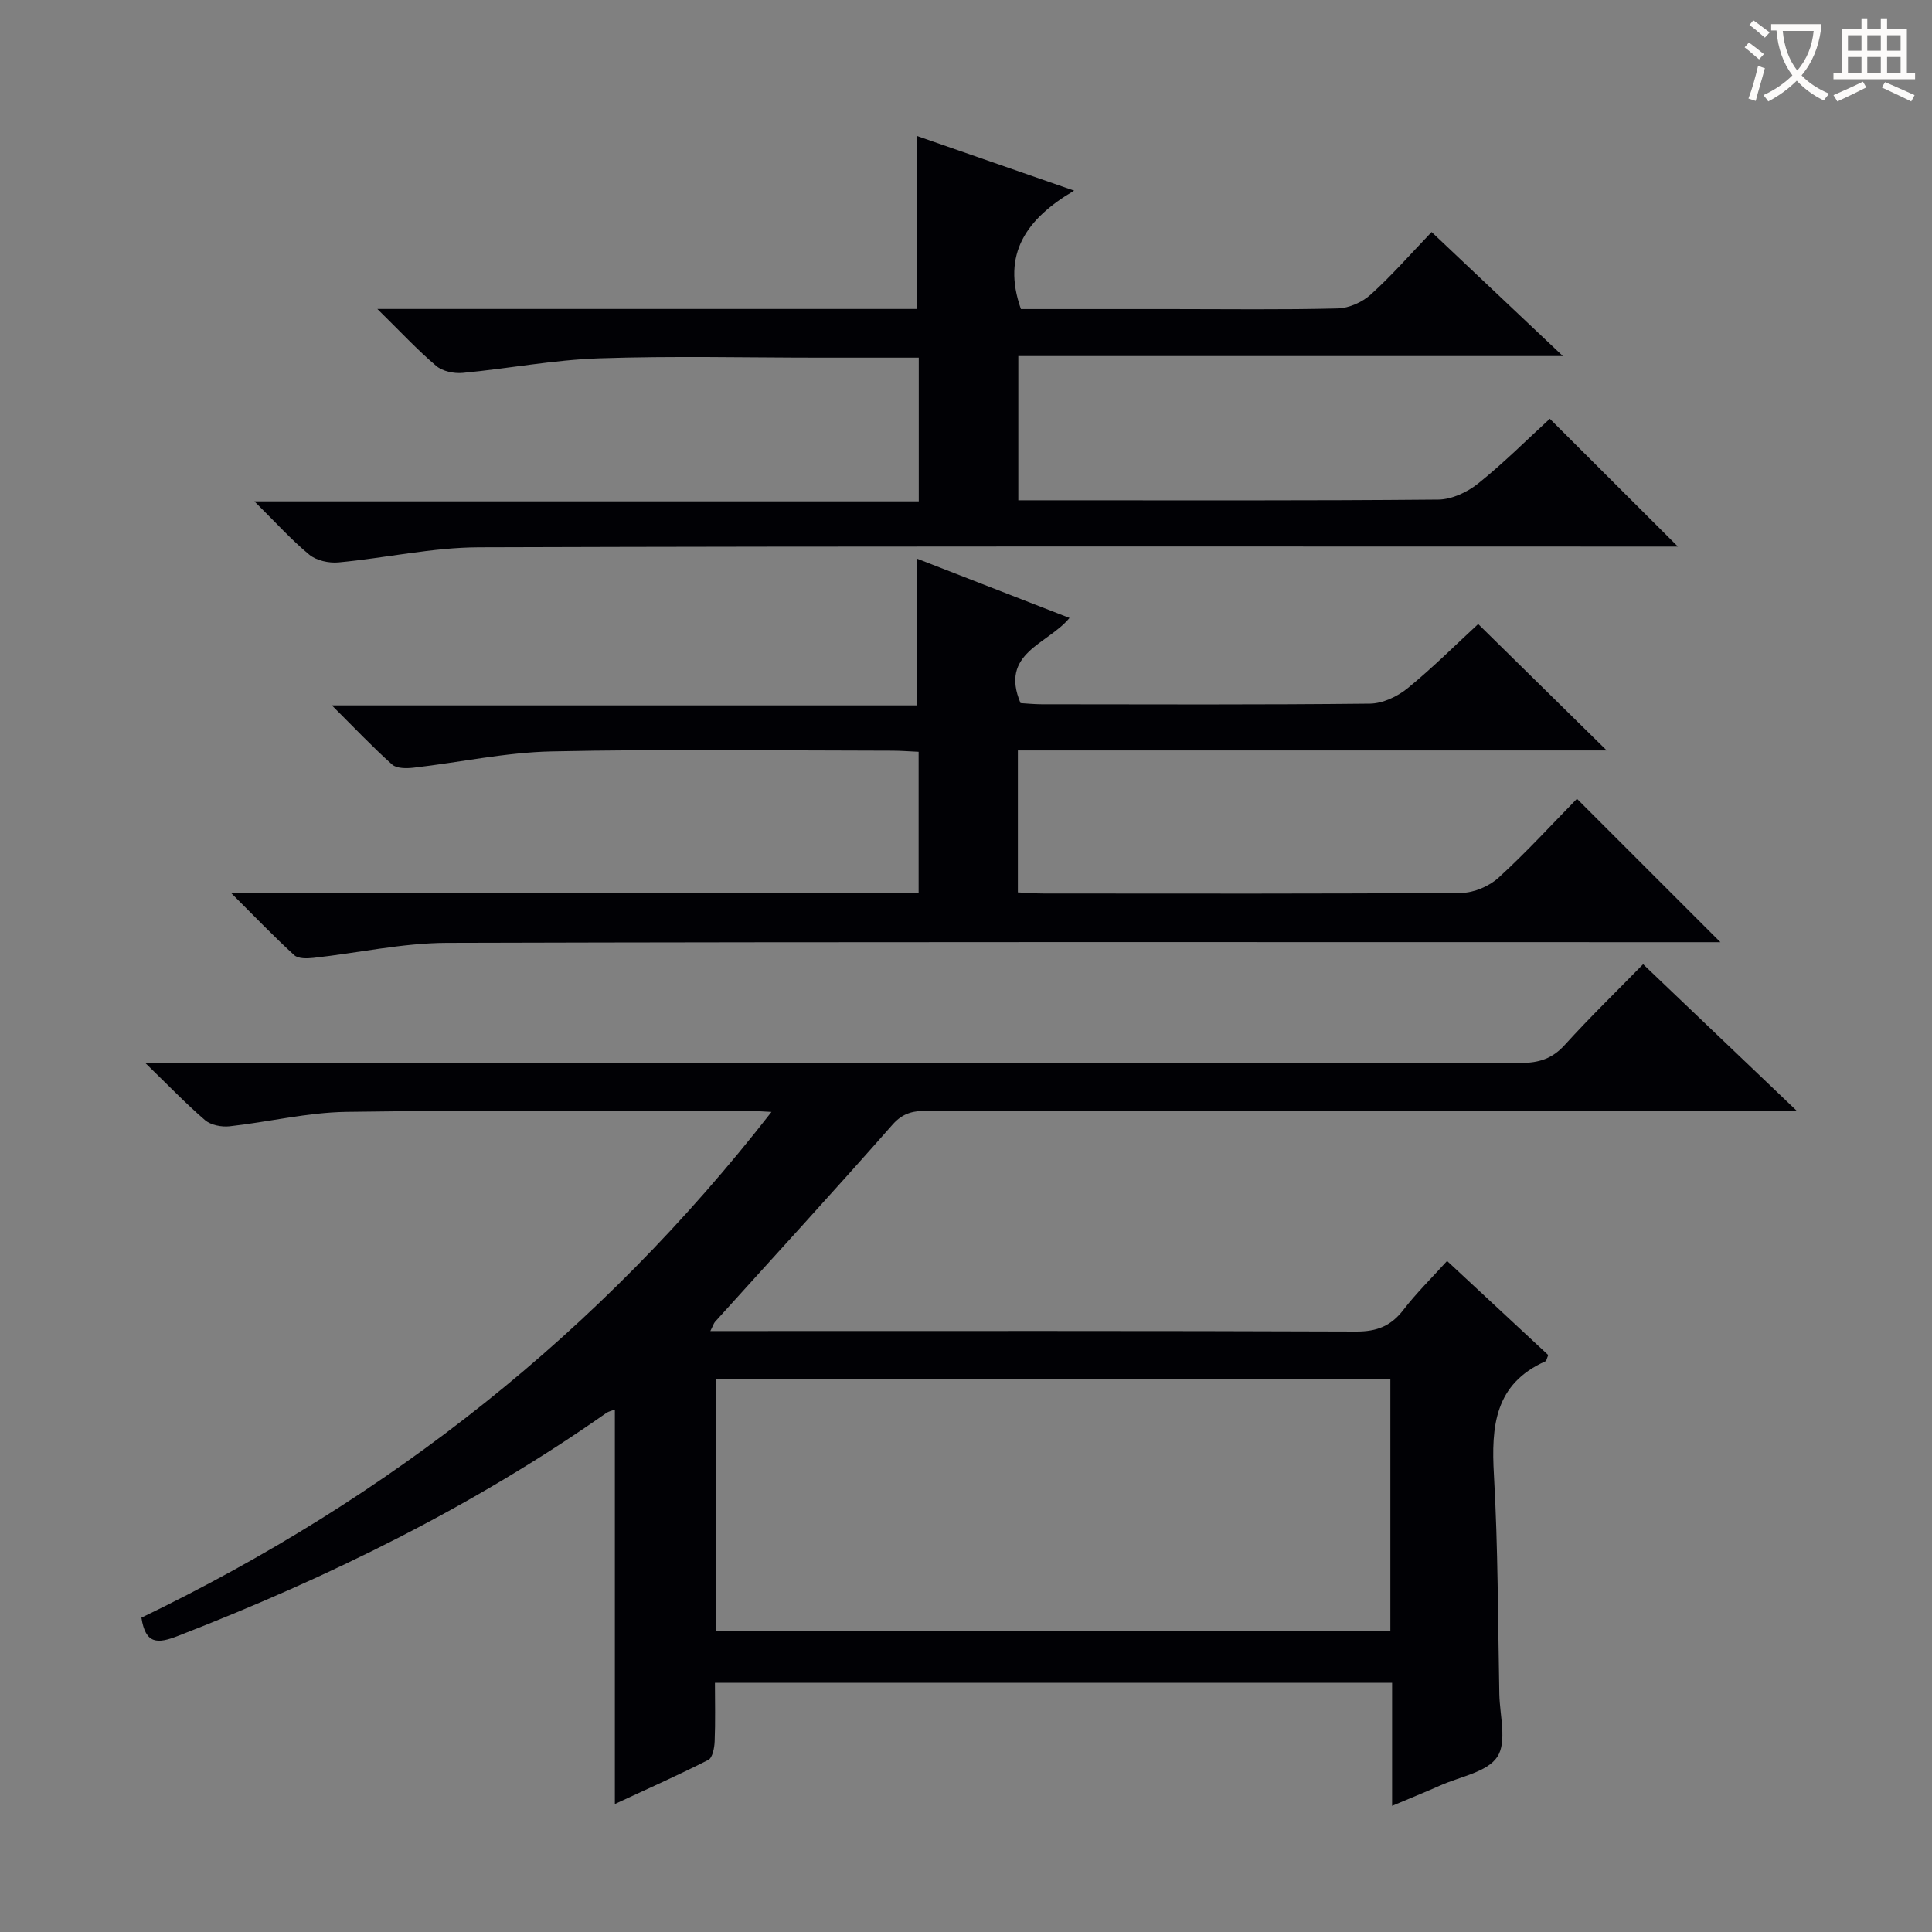
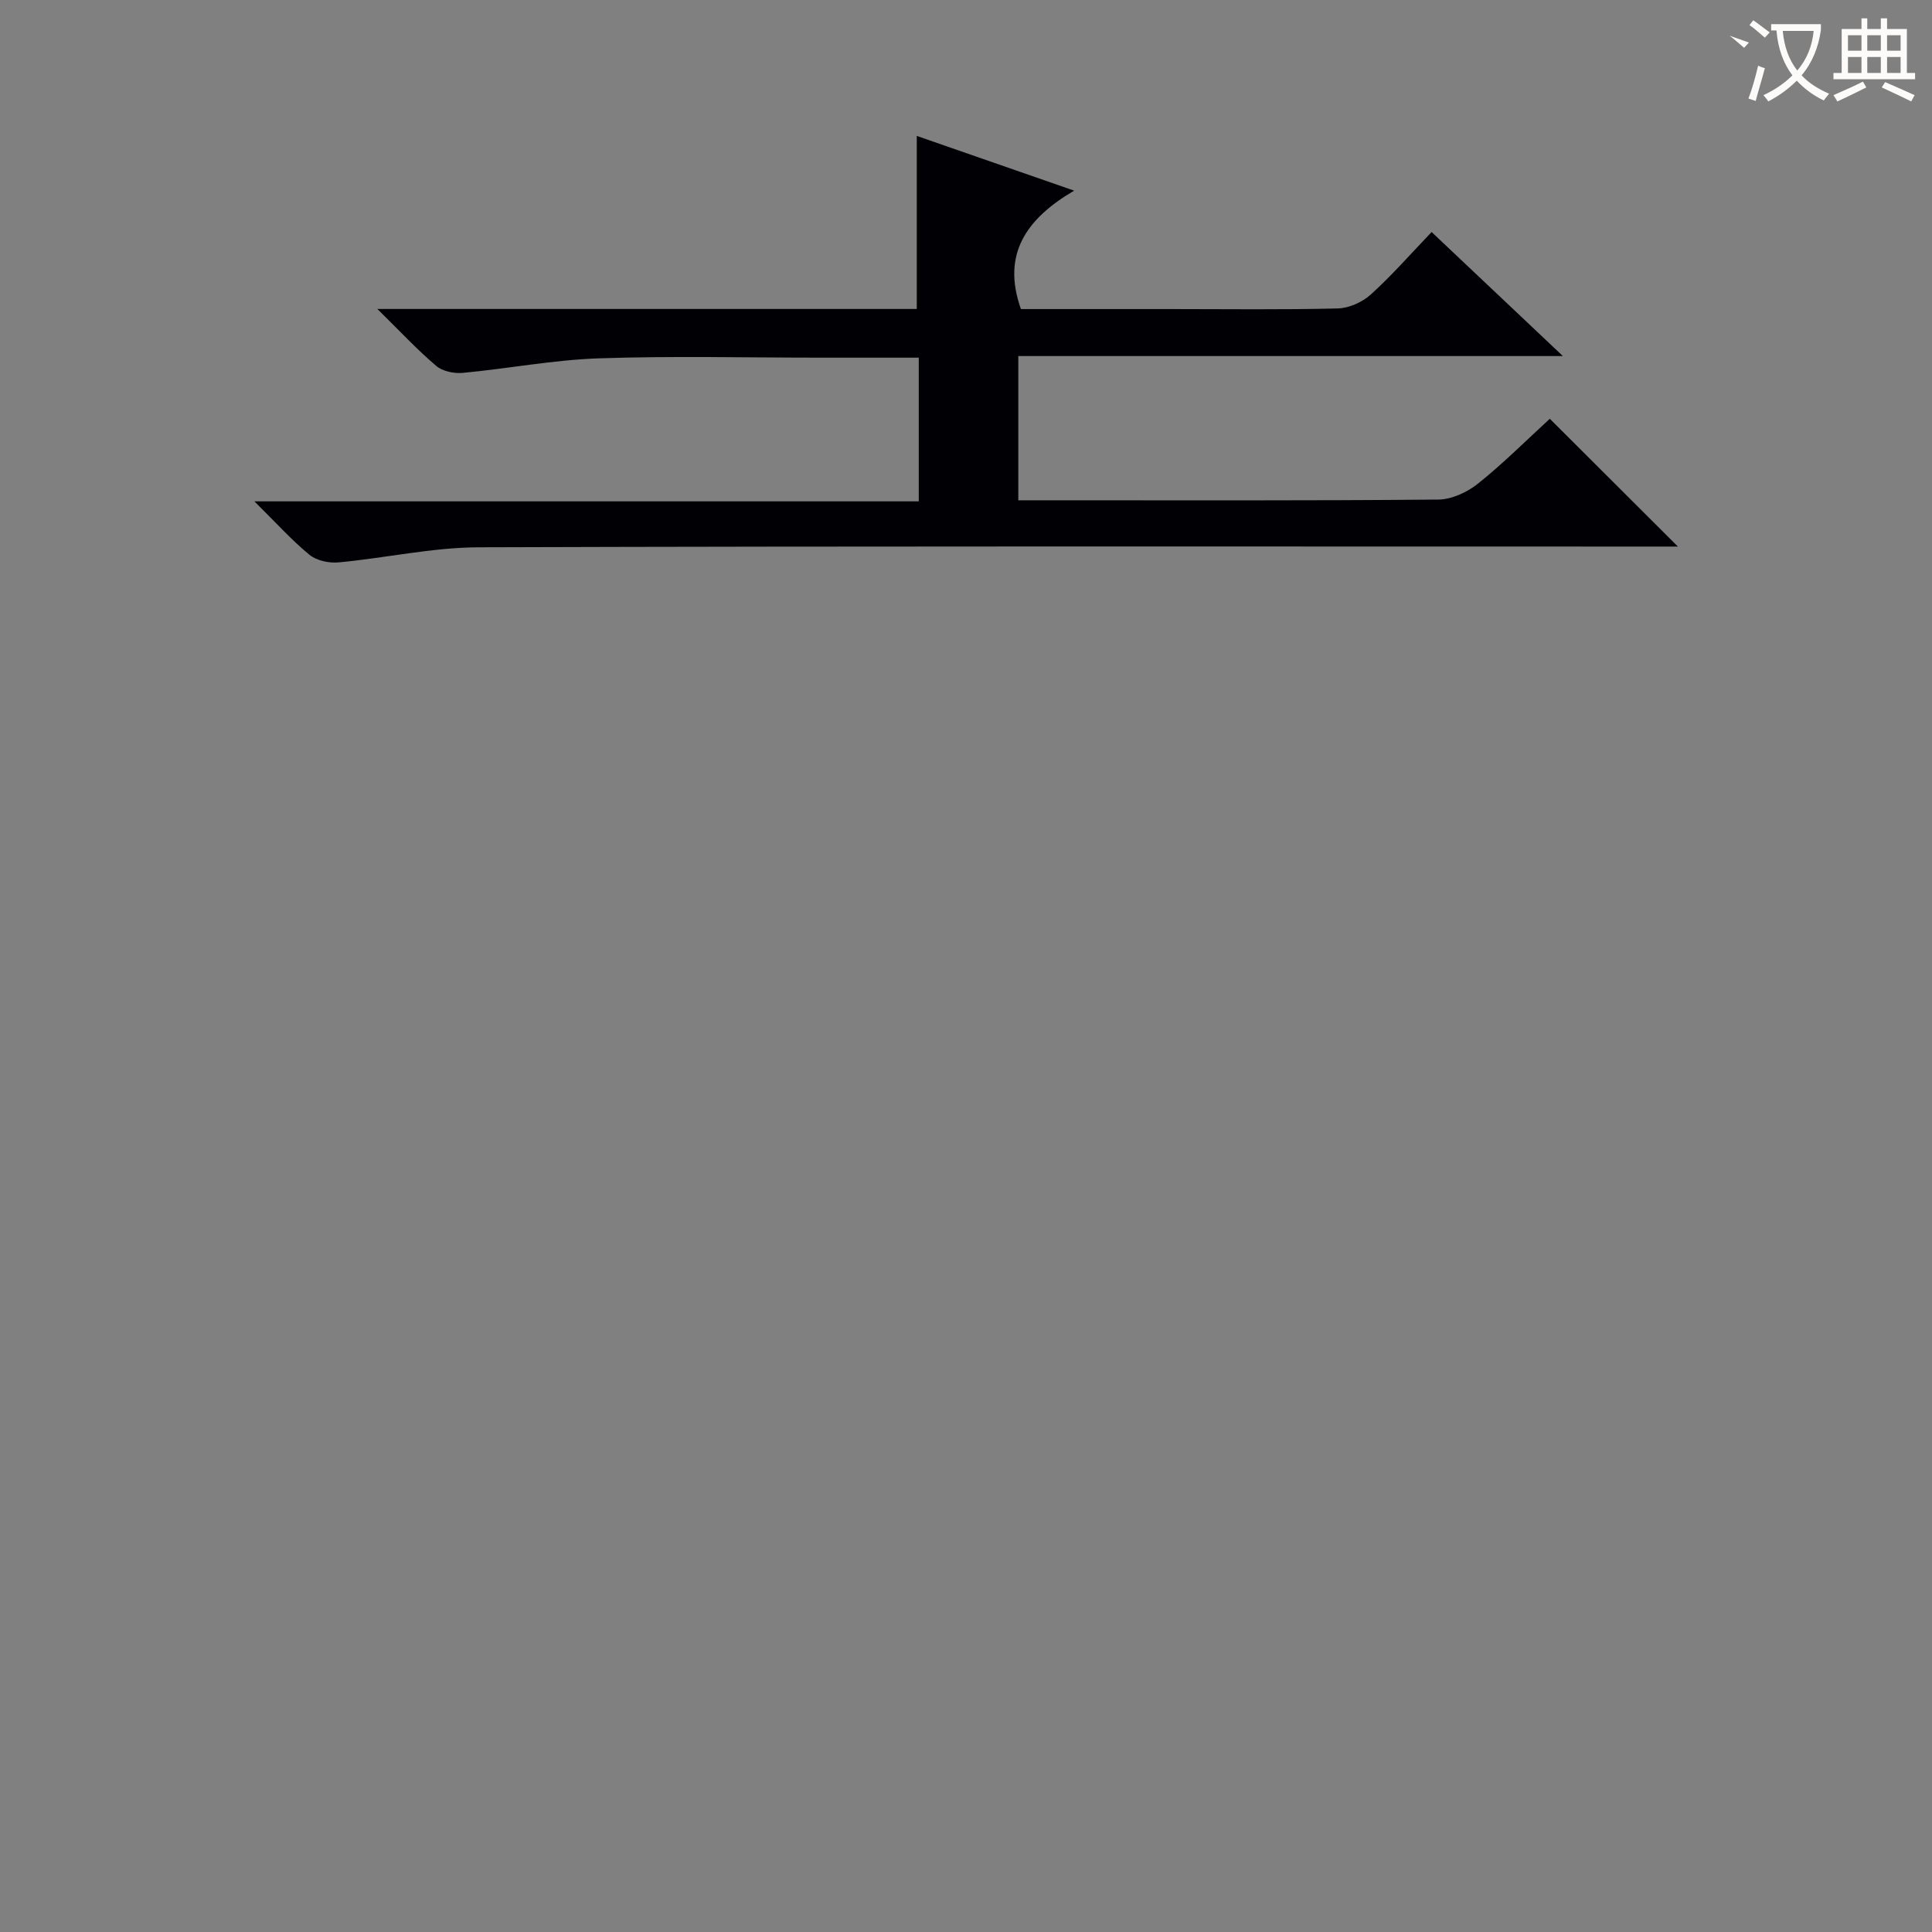
<svg xmlns="http://www.w3.org/2000/svg" enable-background="new 0 0 400 400" viewBox="0 0 400 400">
  <rect x="0" y="0" width="400" height="400" fill="#808080" stroke="none" />
  <g fill="#010105">
-     <path d="m29.28 334.92c51.32-24.74 94.92-59.07 130.45-104.71-2.04-.1-3.3-.21-4.56-.21-27.83.01-55.66-.2-83.49.2-8.06.12-16.09 2.1-24.16 2.99-1.65.18-3.86-.25-5.06-1.27-3.97-3.41-7.61-7.22-12.46-11.92h7.36c92.49 0 184.97-.02 277.46.07 3.77 0 6.56-.87 9.15-3.73 5.14-5.67 10.64-11.01 16.22-16.71 10.53 10.05 20.7 19.75 31.82 30.36-2.91 0-4.66 0-6.4 0-57.82 0-115.65.01-173.47-.03-2.91 0-5.14.37-7.35 2.88-12.09 13.74-24.47 27.22-36.73 40.81-.3.33-.42.81-.99 1.93h5.75c42.66 0 85.32-.07 127.98.1 4.28.02 7.21-1.16 9.78-4.51 2.62-3.42 5.73-6.46 9.02-10.1 7.09 6.6 14.07 13.09 20.95 19.48-.32.73-.37 1.2-.58 1.29-10.54 4.69-11.24 13.48-10.67 23.51.86 15.11.82 30.27 1.12 45.41.09 4.41 1.61 9.87-.41 12.96-2.09 3.18-7.67 4.09-11.77 5.92-3.16 1.41-6.38 2.7-10.02 4.24 0-8.62 0-16.85 0-25.48-46.75 0-93.13 0-140.2 0 0 3.96.11 8.06-.06 12.15-.05 1.33-.44 3.38-1.31 3.82-6.3 3.2-12.78 6.08-19.35 9.13 0-27.6 0-54.51 0-81.65-.43.17-1.22.31-1.82.73-27.52 19.3-57.42 34.01-88.68 46.14-4.14 1.6-6.67 1.77-7.52-3.8zm258.58-49.37c-46.86 0-93.22 0-139.54 0v52.11h139.54c0-17.47 0-34.59 0-52.11z" />
-     <path d="m47.92 184.96h142.27c0-9.77 0-19.31 0-29.31-1.92-.08-3.7-.23-5.47-.23-23.5-.02-47.01-.35-70.49.15-9.55.2-19.05 2.28-28.59 3.37-1.47.17-3.5.19-4.45-.65-4.05-3.62-7.79-7.58-12.48-12.25h121.12c0-10.29 0-20.12 0-30.39 10.23 3.98 20.66 8.04 31.6 12.29-4.53 5.49-14.53 7.22-10.14 17.63 1.16.07 2.75.23 4.34.24 22.67.02 45.33.12 68-.13 2.63-.03 5.68-1.46 7.78-3.17 5.27-4.3 10.1-9.14 14.63-13.31 8.86 8.72 17.55 17.27 26.61 26.17-40.57 0-81.08 0-121.91 0v29.39c1.82.08 3.57.23 5.33.23 28.83.01 57.66.09 86.5-.13 2.61-.02 5.76-1.38 7.7-3.15 5.76-5.26 11.04-11.05 16.22-16.33 10.04 10.04 19.64 19.64 29.7 29.69-1.92 0-3.8 0-5.68 0-86 0-171.99-.1-257.99.14-9.22.03-18.43 2.1-27.66 3.11-1.3.14-3.12.19-3.93-.56-4.16-3.79-8.05-7.85-13.01-12.8z" />
    <path d="m78.13 63.97h111.68c0-12.1 0-23.82 0-35.83 10.25 3.57 20.83 7.25 32.58 11.33-9.88 5.8-15.06 13.13-11.02 24.52h31.1c11.5 0 23 .16 34.49-.13 2.33-.06 5.09-1.29 6.84-2.88 4.31-3.89 8.16-8.3 12.6-12.94 9.08 8.58 17.72 16.75 27.18 25.68-38.07 0-75.2 0-112.75 0v29.86h5.5c27.16 0 54.32.1 81.48-.15 2.78-.03 6-1.54 8.23-3.33 5.3-4.25 10.12-9.08 14.83-13.4 8.78 8.76 17.35 17.31 26.52 26.46-2.05 0-3.91 0-5.76 0-80.81 0-161.63-.11-242.44.15-9.71.03-19.4 2.23-29.13 3.13-1.97.18-4.54-.38-6.01-1.59-3.69-3.04-6.92-6.64-11.38-11.05h137.55c0-10.29 0-19.83 0-29.75-6.97 0-13.61 0-20.25 0-15.33 0-30.67-.38-45.98.14-9.41.32-18.77 2.13-28.18 3.01-1.8.17-4.18-.32-5.49-1.44-3.92-3.32-7.43-7.11-12.19-11.79z" />
  </g>
-   <path d="m362.1 8.8c1.1.8 2.1 1.6 3.1 2.4l-1 1.1c-1.3-1.1-2.3-2-3-2.5zm1.9 4.8c.5.2.9.4 1.4.5-.6 2.3-1.3 4.5-1.9 6.8l-1.5-.5c.8-2.1 1.4-4.3 2-6.8zm-1-9.4c1.3.9 2.4 1.8 3.4 2.5l-1 1.1c-1.4-1.2-2.4-2.1-3.2-2.6zm3.7 2.2v-1.4h10.3v1.2c-.5 3.6-1.8 6.8-4 9.4 1.5 1.6 3.4 2.8 5.7 3.8-.3.4-.7.8-1.1 1.4-2.3-1.1-4.1-2.5-5.6-4.1-1.6 1.6-3.6 3.1-5.9 4.3-.3-.5-.7-.9-1-1.3 2.4-1.1 4.4-2.5 6-4.1-1.9-2.5-3-5.6-3.3-9.3h-1.1zm8.8 0h-6.4c.3 3.3 1.3 6 3 8.2 2-2.3 3.1-5.1 3.4-8.2z" fill="#fcfbfa" />
+   <path d="m362.1 8.8l-1 1.1c-1.3-1.1-2.3-2-3-2.5zm1.9 4.8c.5.2.9.4 1.4.5-.6 2.3-1.3 4.5-1.9 6.8l-1.5-.5c.8-2.1 1.4-4.3 2-6.8zm-1-9.4c1.3.9 2.4 1.8 3.4 2.5l-1 1.1c-1.4-1.2-2.4-2.1-3.2-2.6zm3.7 2.2v-1.4h10.3v1.2c-.5 3.6-1.8 6.8-4 9.4 1.5 1.6 3.4 2.8 5.7 3.8-.3.4-.7.8-1.1 1.4-2.3-1.1-4.1-2.5-5.6-4.1-1.6 1.6-3.6 3.1-5.9 4.3-.3-.5-.7-.9-1-1.3 2.4-1.1 4.4-2.5 6-4.1-1.9-2.5-3-5.6-3.3-9.3h-1.1zm8.8 0h-6.4c.3 3.3 1.3 6 3 8.2 2-2.3 3.1-5.1 3.4-8.2z" fill="#fcfbfa" />
  <path d="m385.3 3.8h1.3v2.2h2.8v-2.2h1.3v2.2h4.1v9.1h1.7v1.3h-16.9v-1.3h1.7v-9.1h4.1v-2.2zm.4 13.1.7 1.2c-1.8.9-3.8 1.9-6 2.9-.2-.4-.5-.8-.8-1.3 2.3-1 4.3-1.9 6.1-2.8zm-3.1-6.4h2.8v-3.2h-2.8zm0 4.6h2.8v-3.3h-2.8zm4-4.6h2.8v-3.2h-2.8zm0 4.6h2.8v-3.3h-2.8zm3.7 1.9c2.1.9 4.1 1.8 6.1 2.7l-.7 1.3c-2.2-1.1-4.2-2-6.1-2.9zm3.2-9.7h-2.8v3.2h2.8zm-2.8 7.8h2.8v-3.3h-2.8z" fill="#fcfbfa" />
</svg>